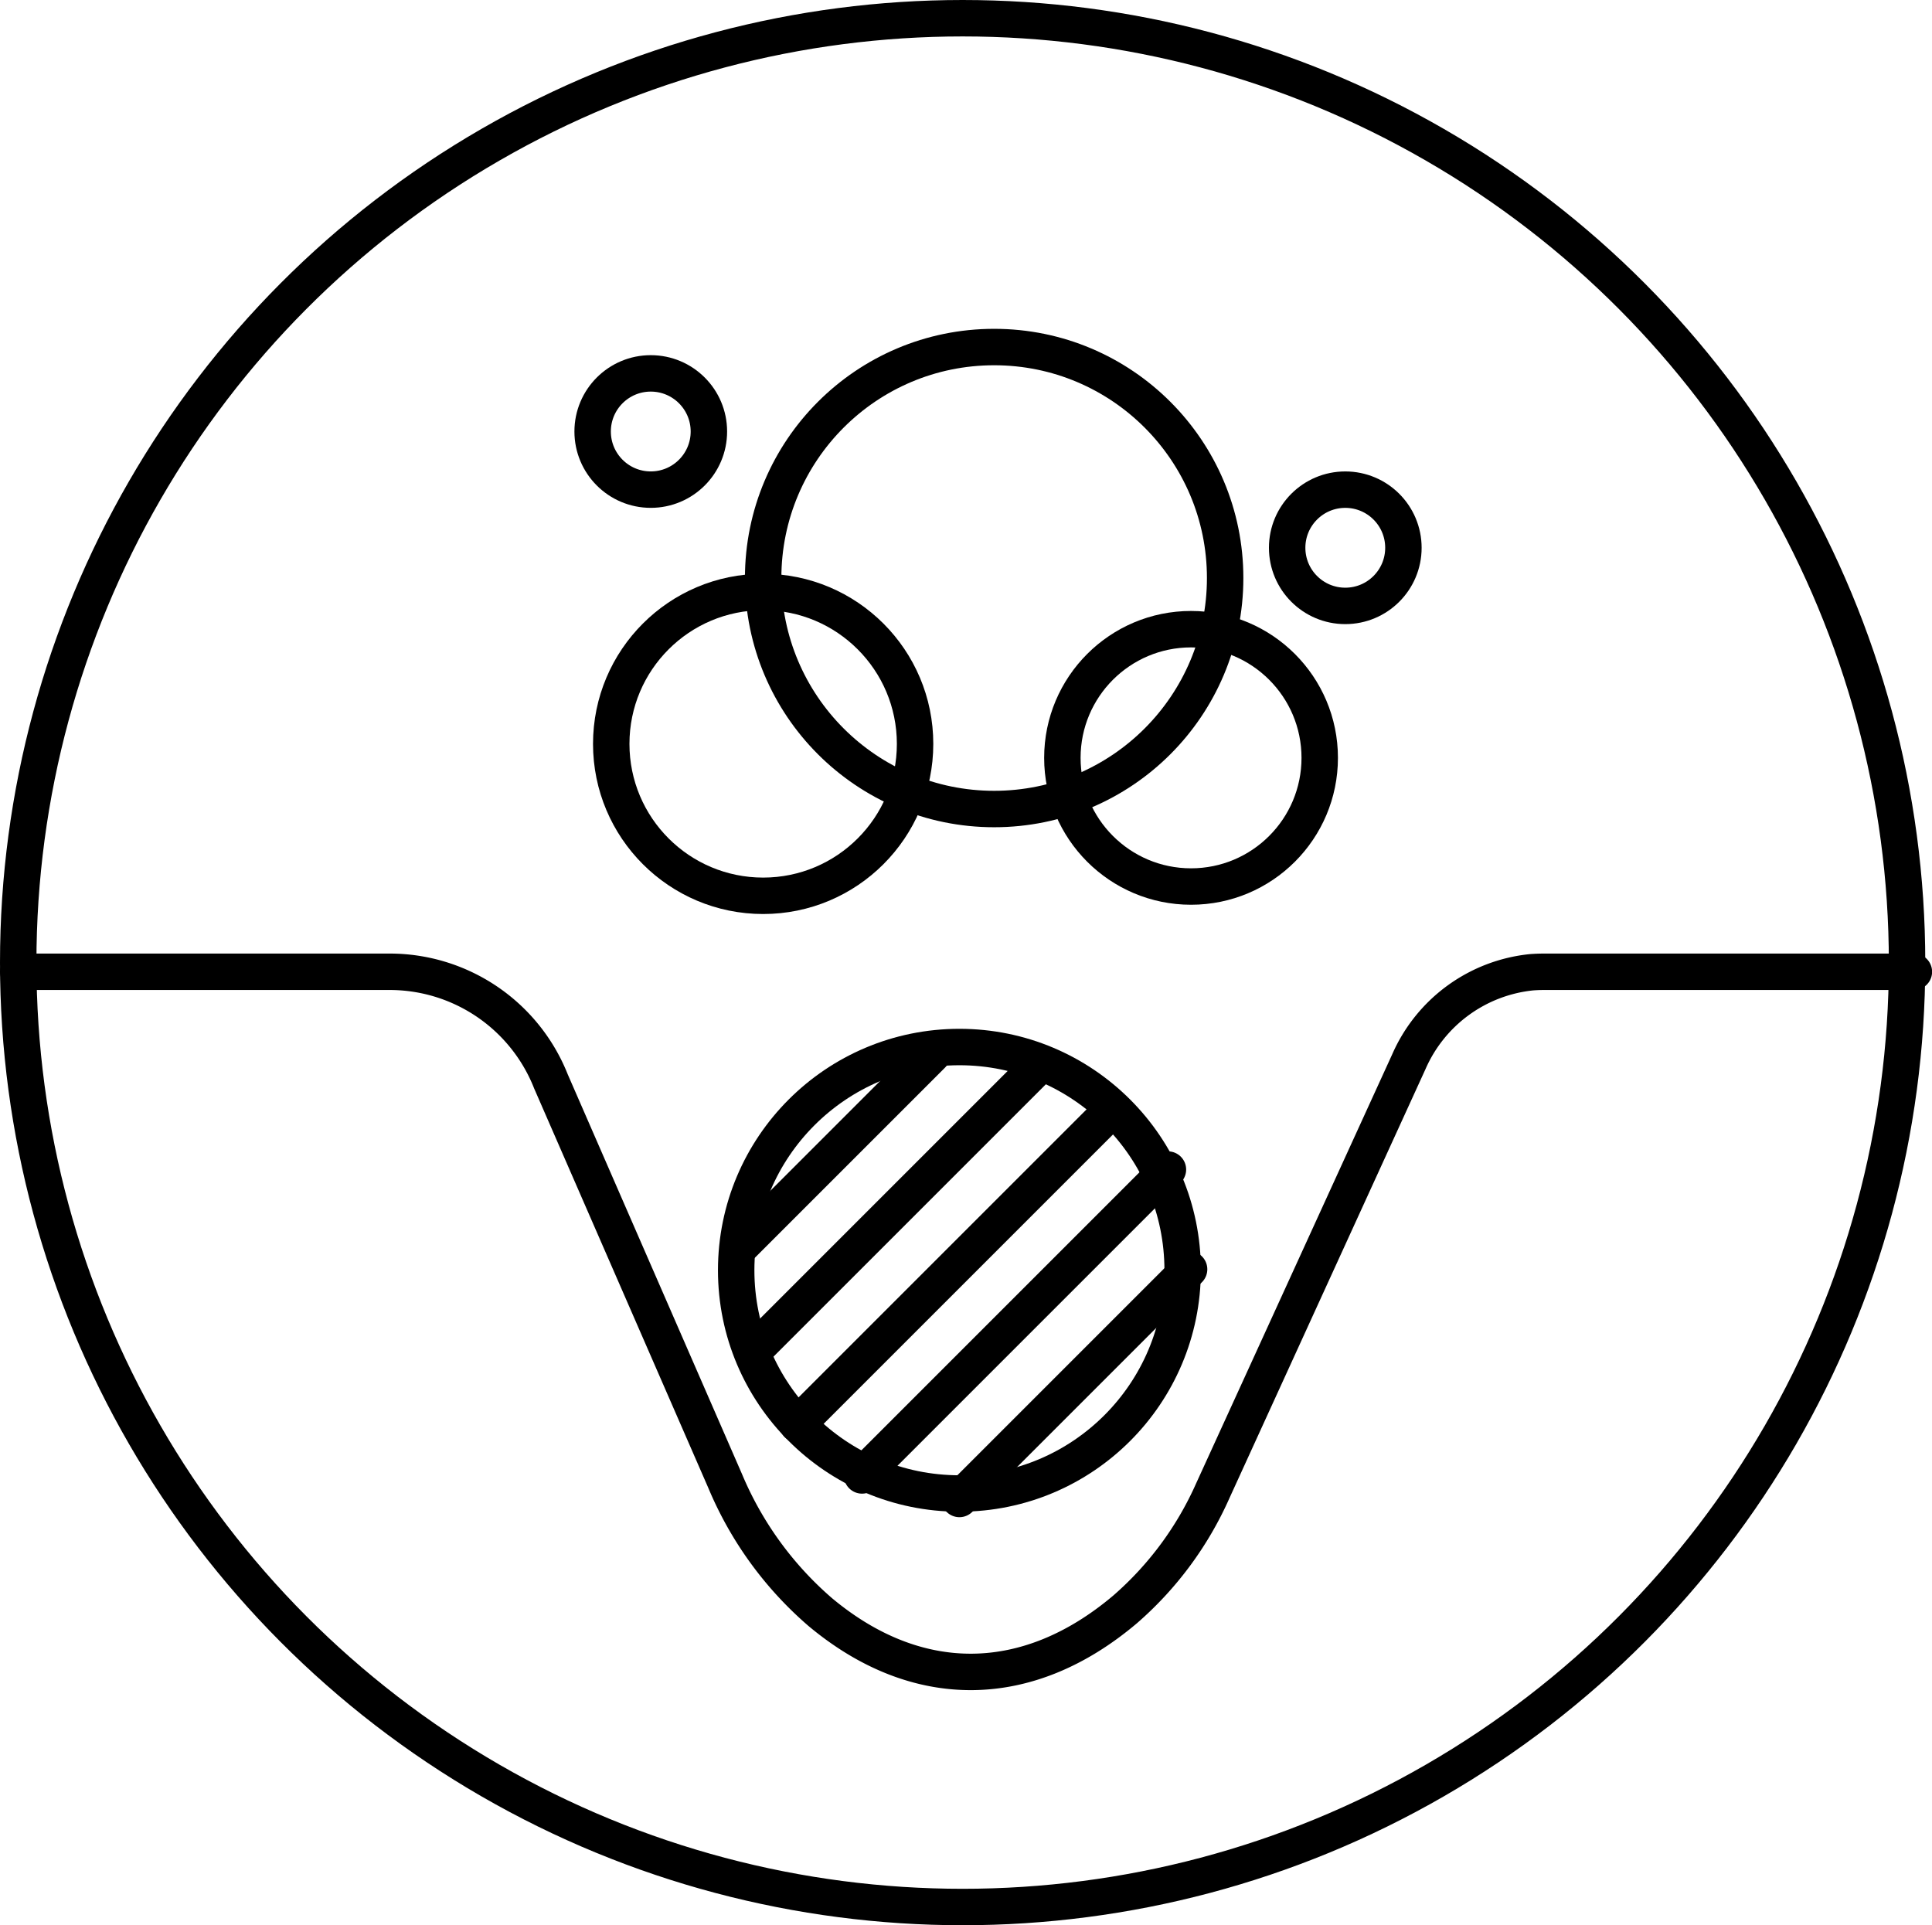
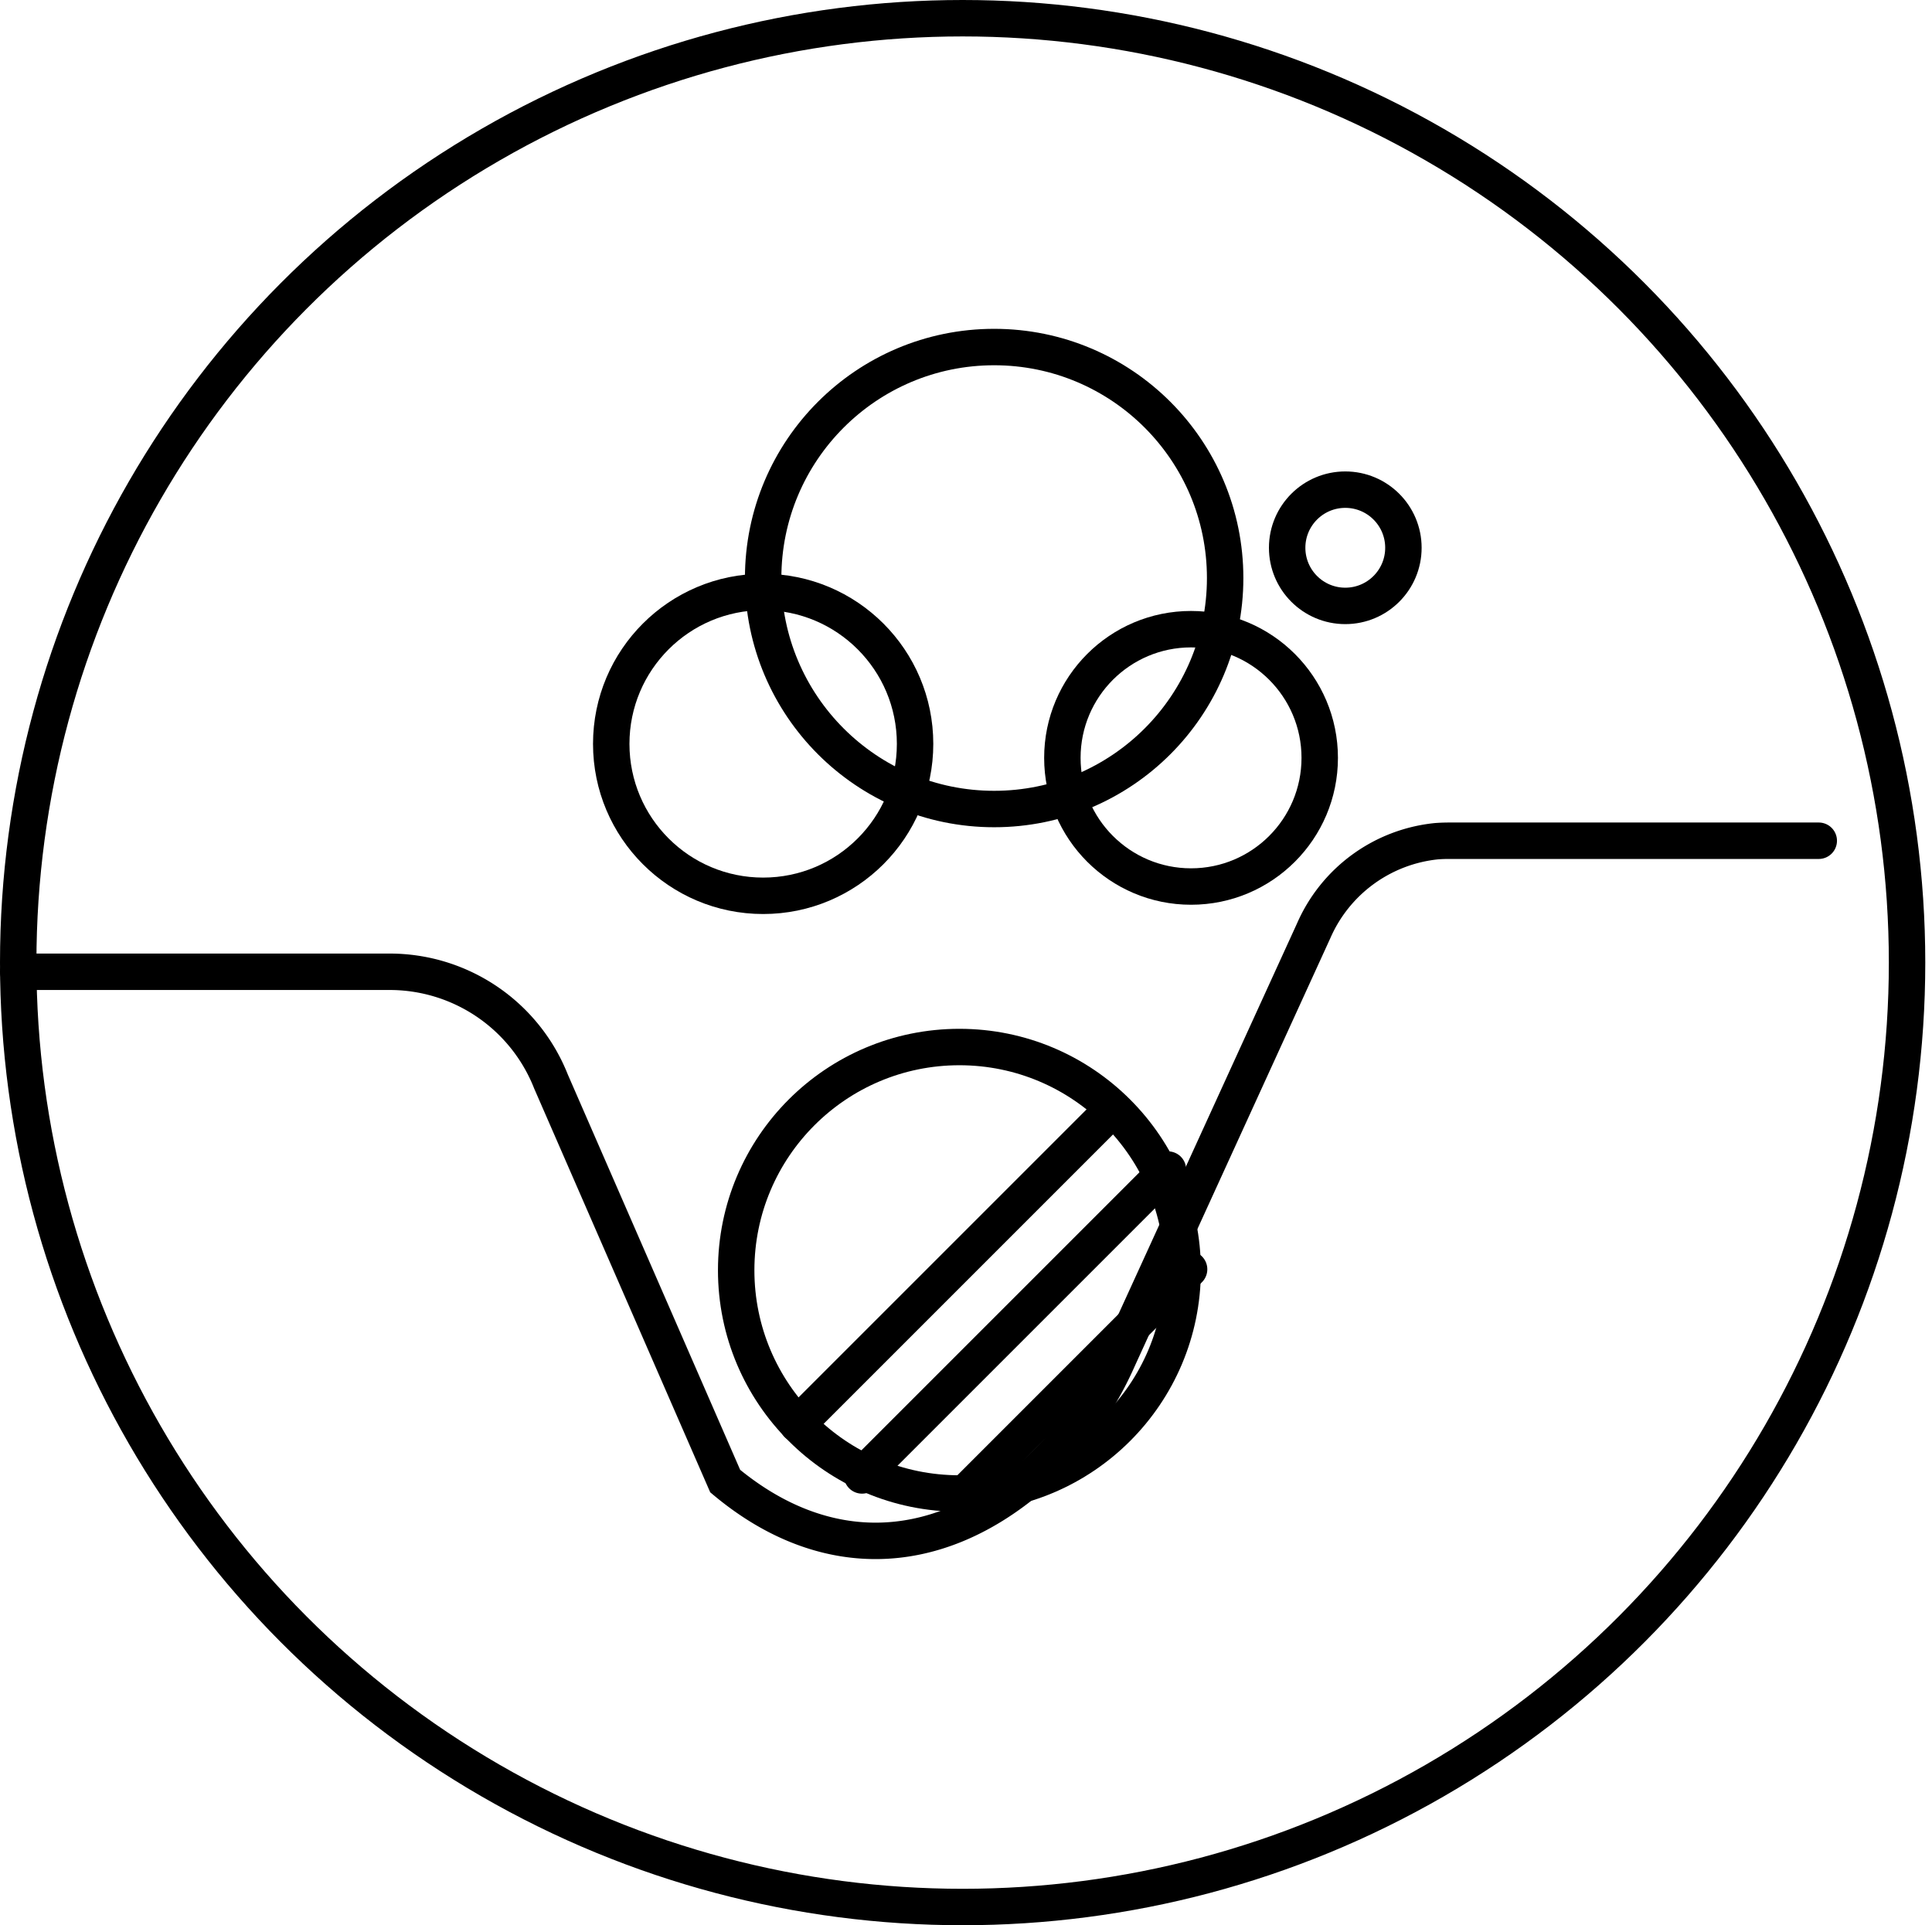
<svg xmlns="http://www.w3.org/2000/svg" width="106.061" height="105.693" viewBox="0 0 106.061 105.693">
  <defs>
    <style>
            .cls-1{fill:none;stroke:#000;stroke-linecap:round;stroke-miterlimit:10;stroke-width:2px}
        </style>
  </defs>
  <g id="_1" data-name="1" transform="translate(-50.854 -62.437)">
    <circle id="Ellipse_41" cx="51.846" cy="51.846" r="51.846" class="cls-1" data-name="Ellipse 41" transform="translate(51.854 63.437)" />
-     <path id="Path_5609" d="M51.854 115.786H72.2a9.52 9.52 0 0 1 8.9 6.02l9.565 21.94a19.376 19.376 0 0 0 5.222 7.194c5.286 4.415 11.371 4.387 16.733-.151a18.643 18.643 0 0 0 4.824-6.538l10.752-23.528a8.261 8.261 0 0 1 6.736-4.911q.325-.025.654-.026h20.334" class="cls-1" data-name="Path 5609" />
+     <path id="Path_5609" d="M51.854 115.786H72.2a9.52 9.52 0 0 1 8.9 6.02l9.565 21.94c5.286 4.415 11.371 4.387 16.733-.151a18.643 18.643 0 0 0 4.824-6.538l10.752-23.528a8.261 8.261 0 0 1 6.736-4.911q.325-.025.654-.026h20.334" class="cls-1" data-name="Path 5609" />
    <circle id="Ellipse_42" cx="8.34" cy="8.34" r="8.34" class="cls-1" data-name="Ellipse 42" transform="translate(84.409 94.935)" />
    <circle id="Ellipse_43" cx="7.064" cy="7.064" r="7.064" class="cls-1" data-name="Ellipse 43" transform="translate(109.175 96.978)" />
    <circle id="Ellipse_44" cx="3.191" cy="3.191" r="3.191" class="cls-1" data-name="Ellipse 44" transform="translate(121.515 89.318)" />
    <circle id="Ellipse_45" cx="12.681" cy="12.681" r="12.681" class="cls-1" data-name="Ellipse 45" transform="translate(92.749 81.489)" />
-     <circle id="Ellipse_46" cx="3.191" cy="3.191" r="3.191" class="cls-1" data-name="Ellipse 46" transform="translate(83.388 82.935)" />
    <g id="Group_2972" data-name="Group 2972">
      <circle id="Ellipse_47" cx="12.255" cy="12.255" r="12.255" class="cls-1" data-name="Ellipse 47" transform="translate(91.268 119.917)" />
      <path id="Line_9" d="M17.288 0L0 17.288" class="cls-1" data-name="Line 9" transform="translate(94.635 123.335)" />
-       <path id="Line_10" d="M15.644 0L0 15.644" class="cls-1" data-name="Line 10" transform="translate(92.191 120.982)" />
-       <path id="Line_11" d="M10.403 0L0 10.403" class="cls-1" data-name="Line 11" transform="translate(91.631 120.332)" />
      <path id="Line_12" d="M16.792 0L0 16.792" class="cls-1" data-name="Line 12" transform="translate(98.178 126.644)" />
      <path id="Line_13" d="M12.609 0L0 12.609" class="cls-1" data-name="Line 13" transform="translate(103.523 132.119)" />
    </g>
  </g>
</svg>